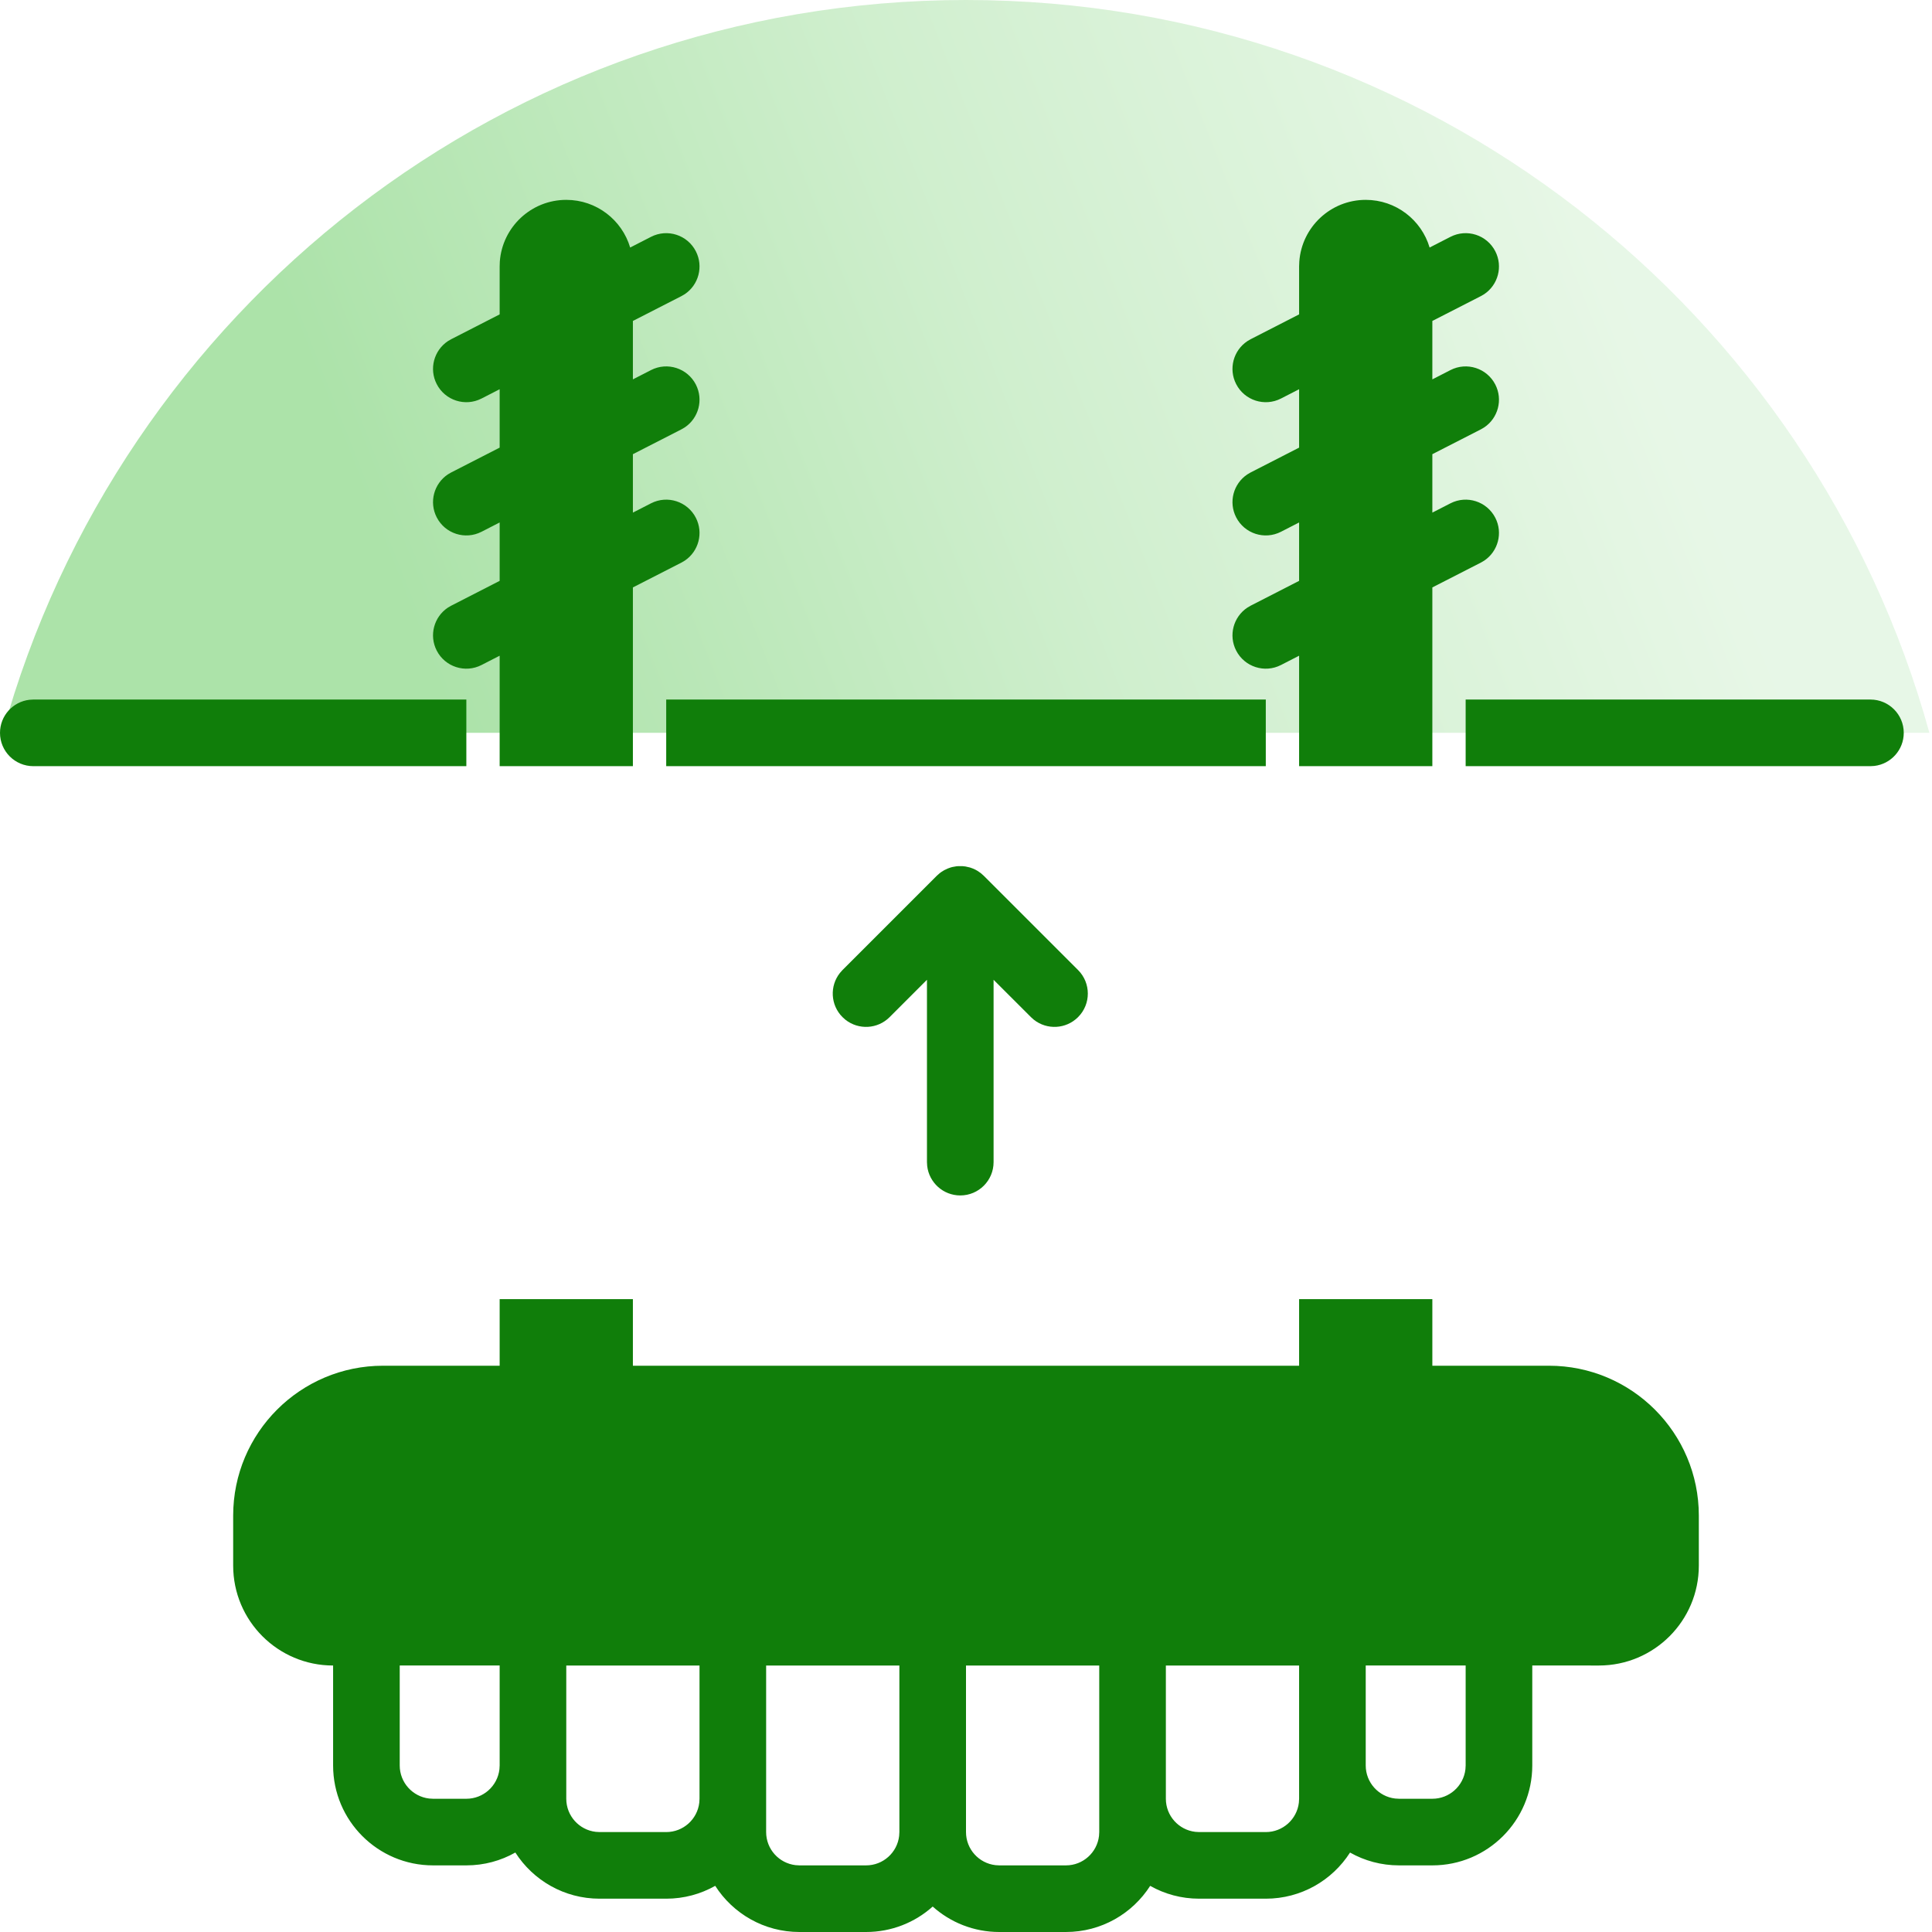
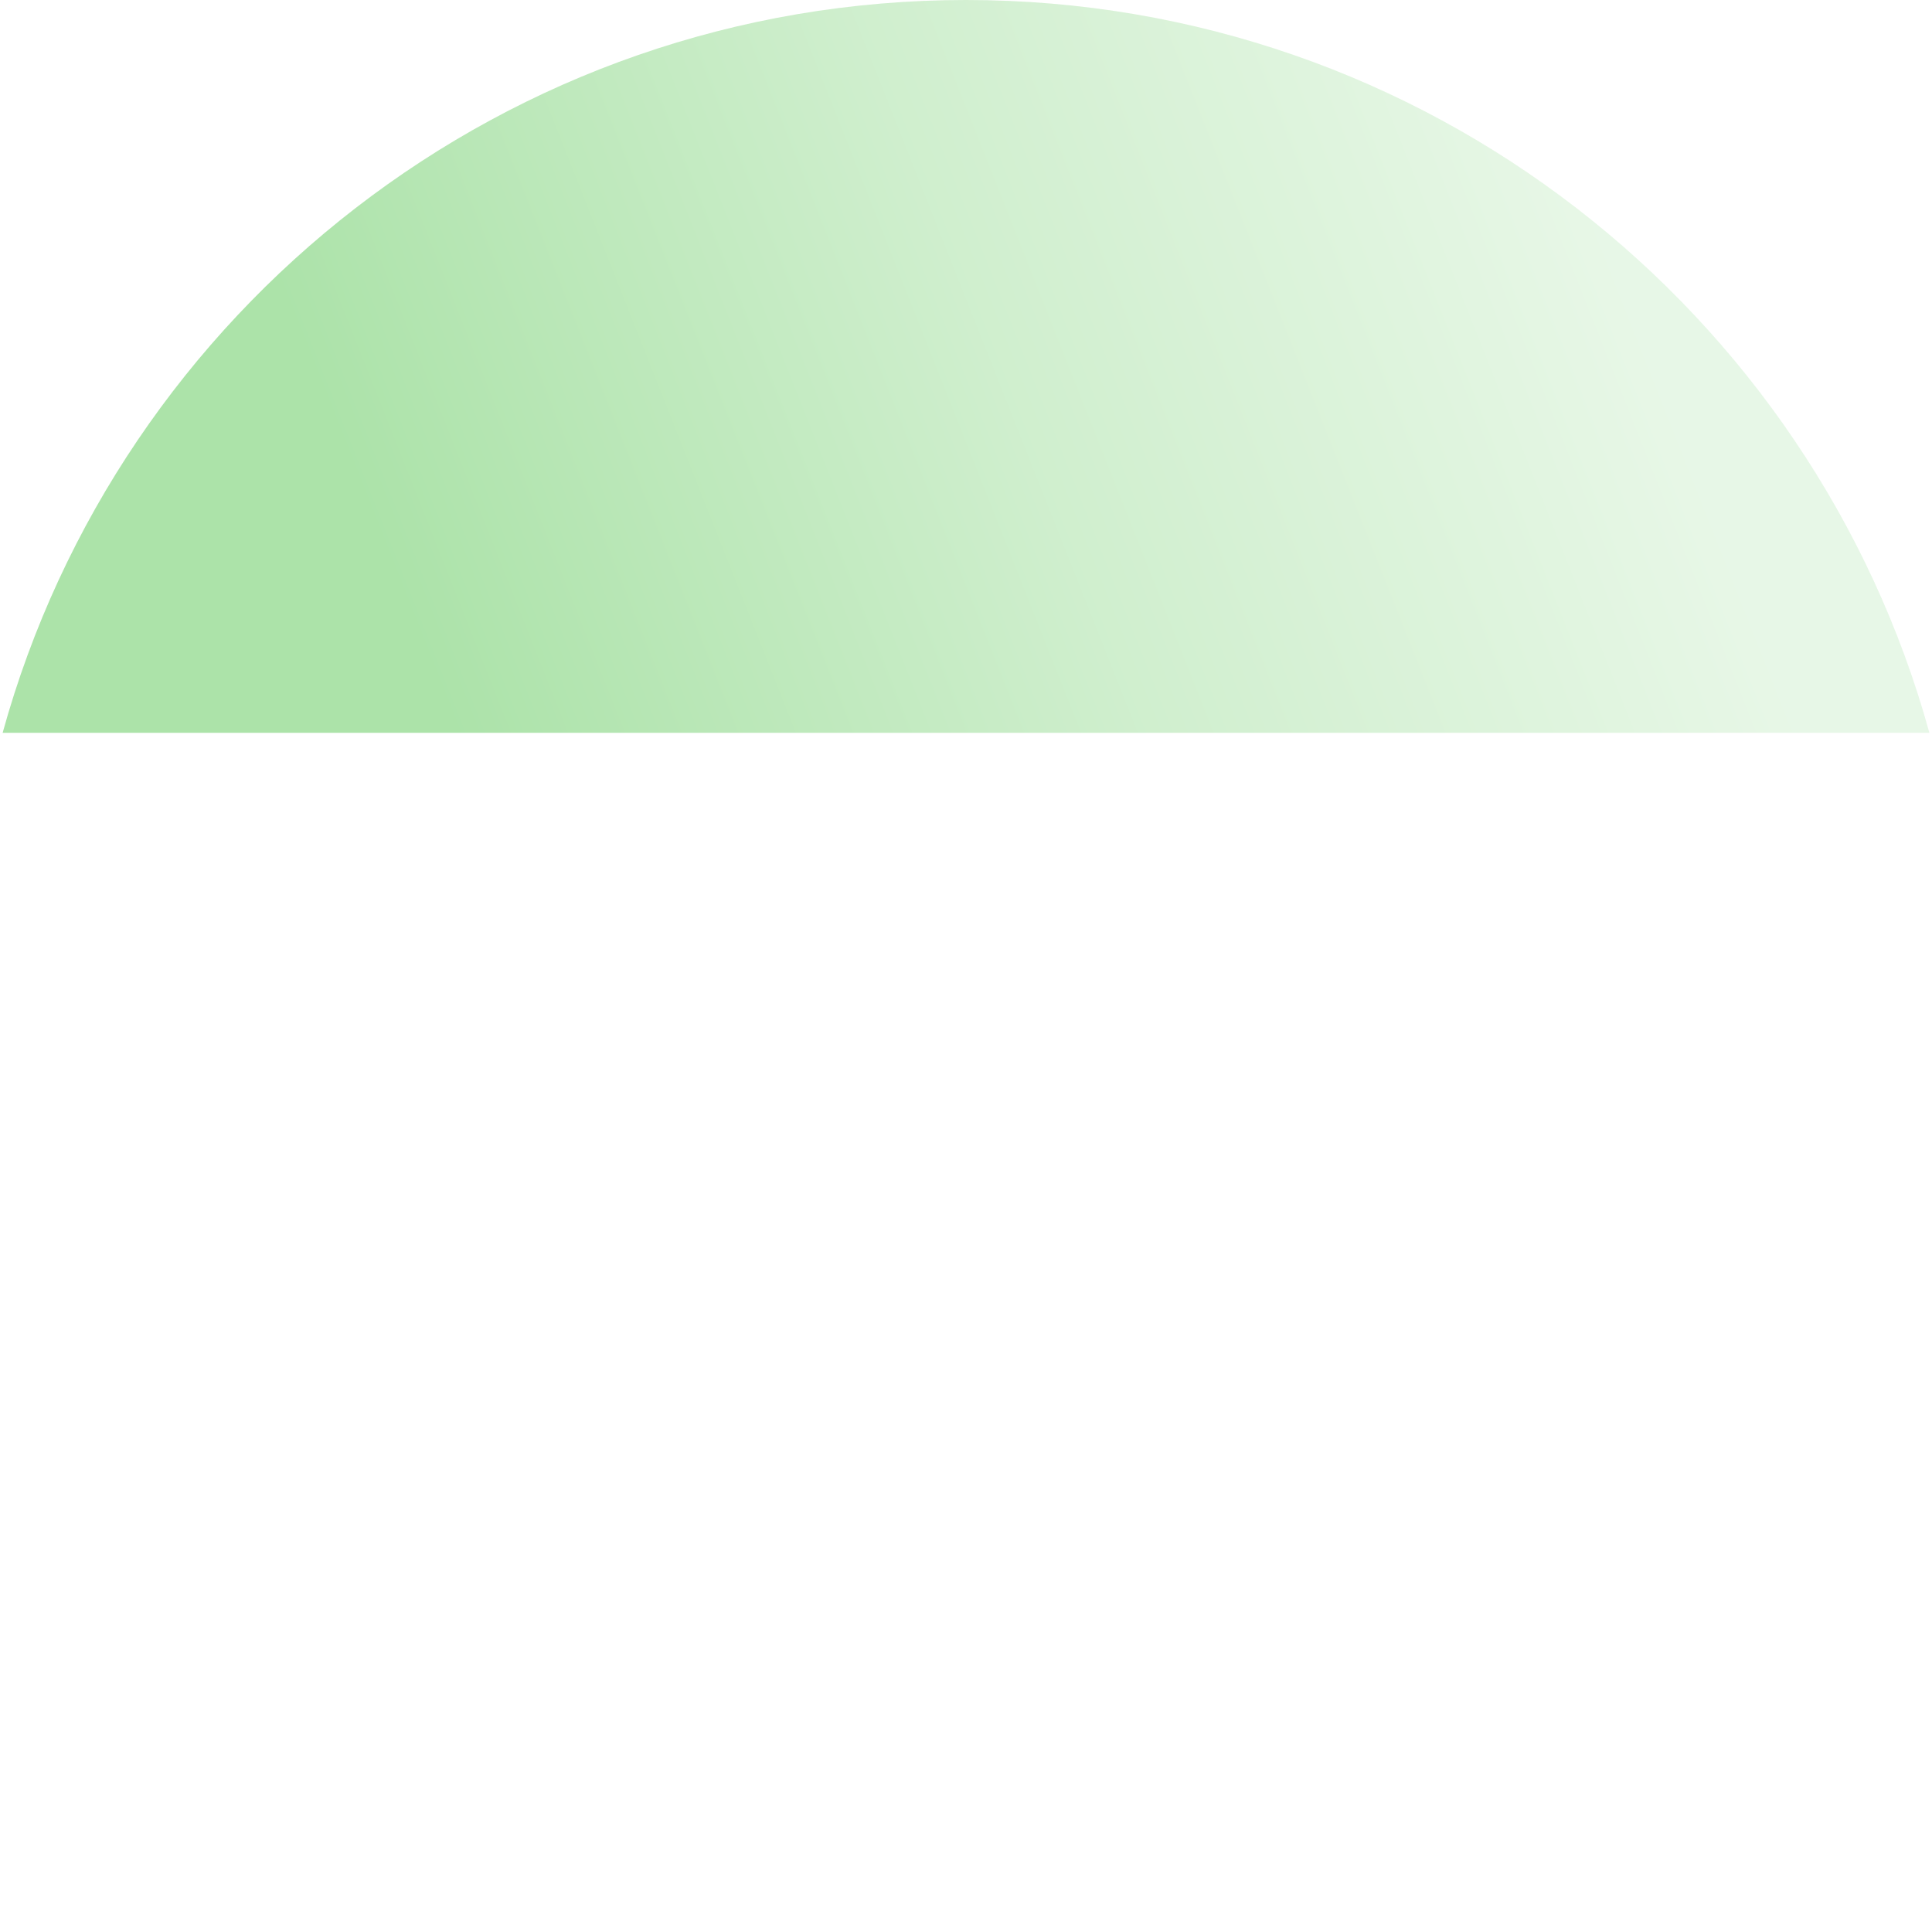
<svg xmlns="http://www.w3.org/2000/svg" width="58" height="58" viewBox="0 0 58 58" fill="none">
  <path fill-rule="evenodd" clip-rule="evenodd" d="M29 0C42.798 0 54.421 9.315 57.922 22H0.079C3.58 9.315 15.202 0 29 0Z" fill="url(#paint0_linear_1515_20622)" fill-opacity="0.4" />
-   <path fill-rule="evenodd" clip-rule="evenodd" d="M19 39V41H23H27H31H35H39V39H43V41H46.5C48.985 41 51 43.015 51 45.5V47C51 48.657 49.657 50 48 50L46 49.999V53C46 54.657 44.657 56 43 56H42C41.465 56 40.963 55.86 40.529 55.615C39.996 56.448 39.062 57 38 57H36C35.465 57 34.963 56.86 34.529 56.615C33.996 57.448 33.062 58 32 58H30C29.232 58 28.531 57.711 28 57.236C27.47 57.711 26.769 58 26 58H24C22.938 58 22.004 57.448 21.471 56.614C21.037 56.86 20.535 57 20 57H18C16.938 57 16.004 56.448 15.471 55.614C15.037 55.86 14.535 56 14 56H13C11.343 56 10 54.657 10 53V50C8.343 50 7 48.657 7 47V45.5C7 43.015 9.015 41 11.5 41H15V39H19ZM27 50H23V55C23 55.513 23.386 55.935 23.883 55.993L24 56H26C26.513 56 26.936 55.614 26.993 55.117L27 55V50ZM33 50H29V55C29 55.513 29.386 55.935 29.883 55.993L30 56H32C32.513 56 32.935 55.614 32.993 55.117L33 55V50ZM39 50H35V54C35 54.513 35.386 54.935 35.883 54.993L36 55H38C38.513 55 38.935 54.614 38.993 54.117L39 54V50ZM21 50H17V54C17 54.513 17.386 54.935 17.883 54.993L18 55H20C20.513 55 20.936 54.614 20.993 54.117L21 54V50ZM44 49.999H41V53C41 53.513 41.386 53.935 41.883 53.993L42 54H43C43.513 54 43.935 53.614 43.993 53.117L44 53V49.999ZM15 49.999H12V53C12 53.513 12.386 53.935 12.883 53.993L13 54H14C14.513 54 14.935 53.614 14.993 53.117L15 53V49.999ZM28.891 26.002L28.984 26.012L29.12 26.043L29.204 26.073L29.287 26.111L29.354 26.149L29.448 26.215L29.535 26.293L32.364 29.121C32.755 29.512 32.755 30.145 32.364 30.535C32.001 30.898 31.43 30.924 31.037 30.613L30.95 30.535L29.828 29.414L29.828 34.888C29.828 35.44 29.381 35.888 28.828 35.888C28.316 35.888 27.893 35.502 27.835 35.005L27.828 34.888L27.828 29.414L26.707 30.535C26.345 30.898 25.773 30.924 25.38 30.613L25.293 30.535C24.93 30.173 24.904 29.601 25.215 29.209L25.293 29.121L28.121 26.293L28.203 26.22L28.254 26.181L28.344 26.125L28.451 26.074L28.543 26.041L28.597 26.027L28.716 26.006L28.77 26.002L28.891 26.002ZM14 21V23.001H1C0.448 23.001 0 22.553 0 22.001C0 21.488 0.386 21.066 0.883 21.008L1 21.001L14 21ZM38 21V23.001H20V21H38ZM56.152 21.001C56.705 21.001 57.152 21.449 57.152 22.001C57.152 22.514 56.766 22.936 56.269 22.994L56.152 23.001H44V21L56.152 21.001ZM17 6C17.907 6 18.673 6.604 18.918 7.431L19.544 7.11C20.035 6.858 20.638 7.052 20.89 7.544C21.124 8 20.973 8.553 20.557 8.831L20.456 8.89L19 9.635V11.389L19.544 11.11C20.035 10.858 20.638 11.053 20.89 11.544C21.124 12 20.973 12.553 20.557 12.831L20.456 12.89L19 13.635V15.389L19.544 15.11C20.035 14.858 20.638 15.053 20.89 15.544C21.124 16 20.973 16.553 20.557 16.831L20.456 16.89L19 17.635L19 23H15L15 19.685L14.456 19.964C13.964 20.216 13.362 20.022 13.11 19.53C12.876 19.074 13.027 18.522 13.443 18.243L13.544 18.184L15 17.438V15.685L14.456 15.964C13.964 16.216 13.362 16.022 13.11 15.53C12.876 15.074 13.027 14.522 13.443 14.243L13.544 14.184L15 13.438V11.685L14.456 11.964C13.964 12.216 13.362 12.022 13.11 11.53C12.876 11.074 13.027 10.522 13.443 10.243L13.544 10.184L15 9.438L15 8L15.005 7.851C15.082 6.816 15.946 6 17 6ZM41 6C41.907 6 42.673 6.604 42.918 7.431L43.544 7.11C44.036 6.858 44.638 7.052 44.89 7.544C45.124 8 44.973 8.553 44.557 8.831L44.456 8.89L43 9.635V11.389L43.544 11.11C44.036 10.858 44.638 11.053 44.89 11.544C45.124 12 44.973 12.553 44.557 12.831L44.456 12.89L43 13.635V15.389L43.544 15.11C44.036 14.858 44.638 15.053 44.89 15.544C45.124 16 44.973 16.553 44.557 16.831L44.456 16.89L43 17.635L43 23H39L39 19.685L38.456 19.964C37.965 20.216 37.362 20.022 37.11 19.53C36.876 19.074 37.027 18.522 37.444 18.243L37.544 18.184L39 17.438V15.685L38.456 15.964C37.965 16.216 37.362 16.022 37.11 15.53C36.876 15.074 37.027 14.522 37.444 14.243L37.544 14.184L39 13.438V11.685L38.456 11.964C37.965 12.216 37.362 12.022 37.11 11.53C36.876 11.074 37.027 10.522 37.444 10.243L37.544 10.184L39 9.438L39 8L39.006 7.851C39.082 6.816 39.946 6 41 6Z" fill="#107E0A" />
  <defs>
    <linearGradient id="paint0_linear_1515_20622" x1="9.913" y1="12.159" x2="44.556" y2="-1.562" gradientUnits="userSpaceOnUse">
      <stop stop-color="#30B829" />
      <stop offset="0.512" stop-color="#88D684" />
      <stop offset="1" stop-color="#C4EBC2" />
    </linearGradient>
  </defs>
</svg>